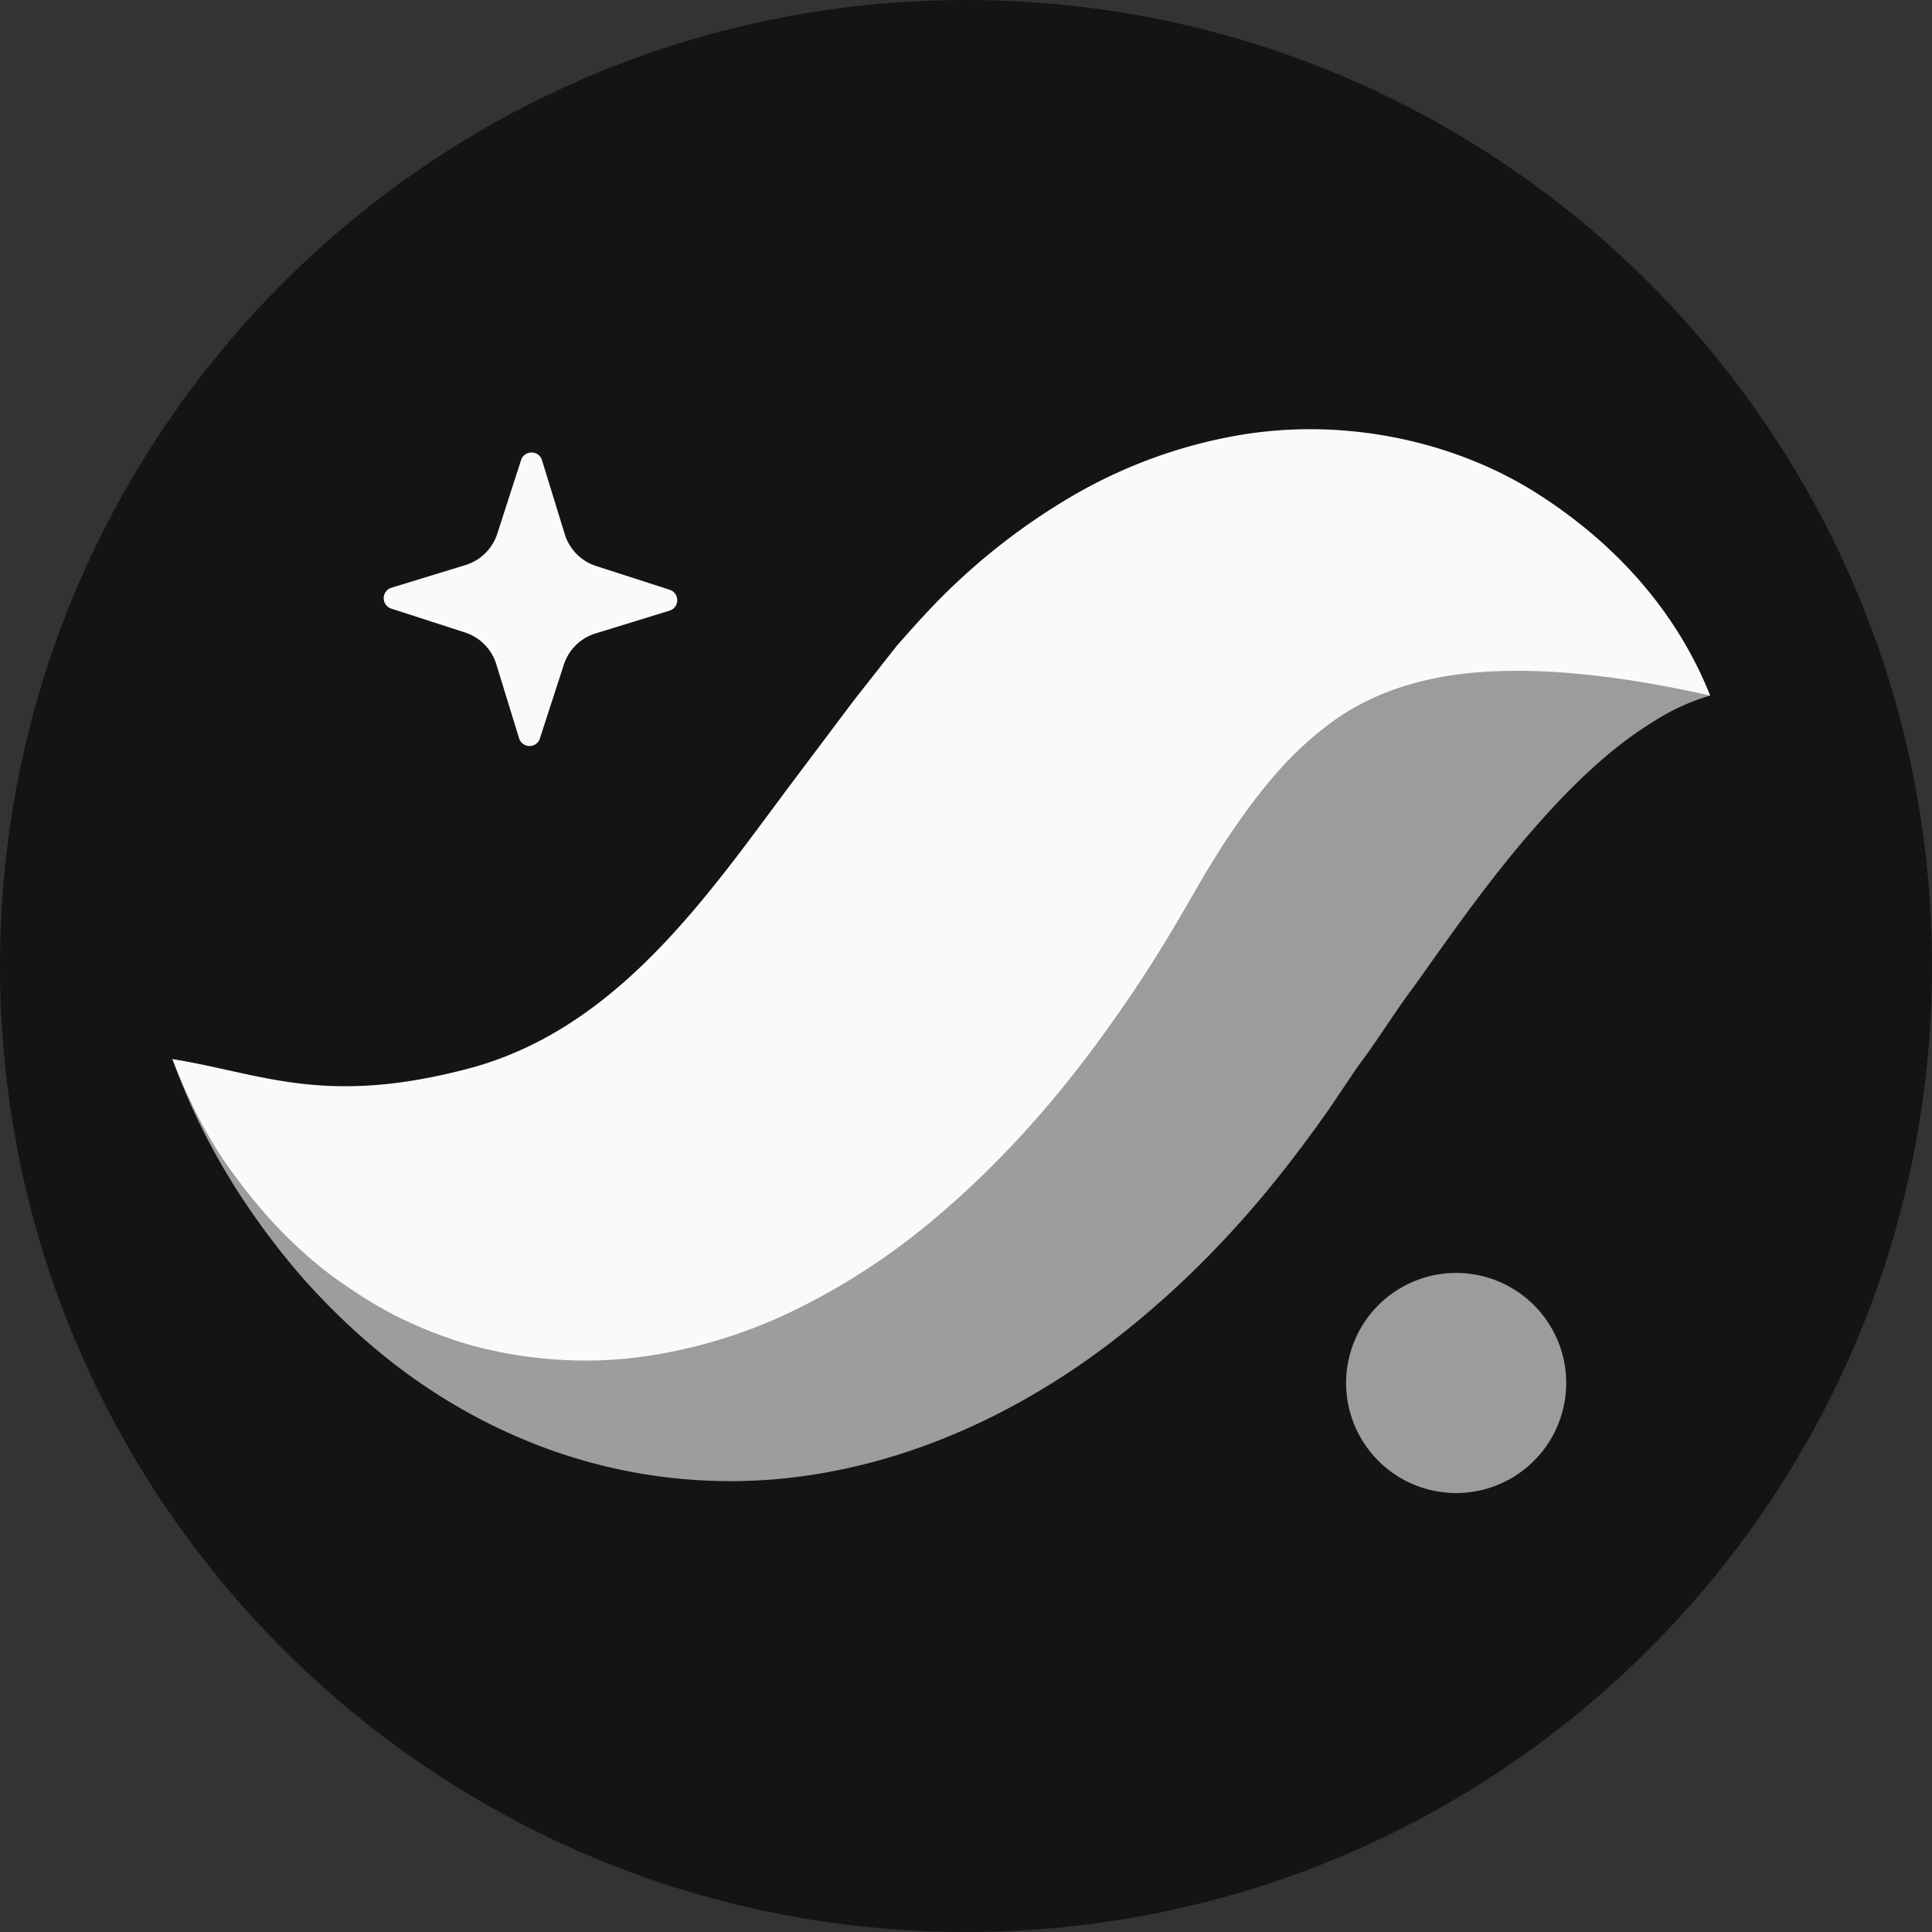
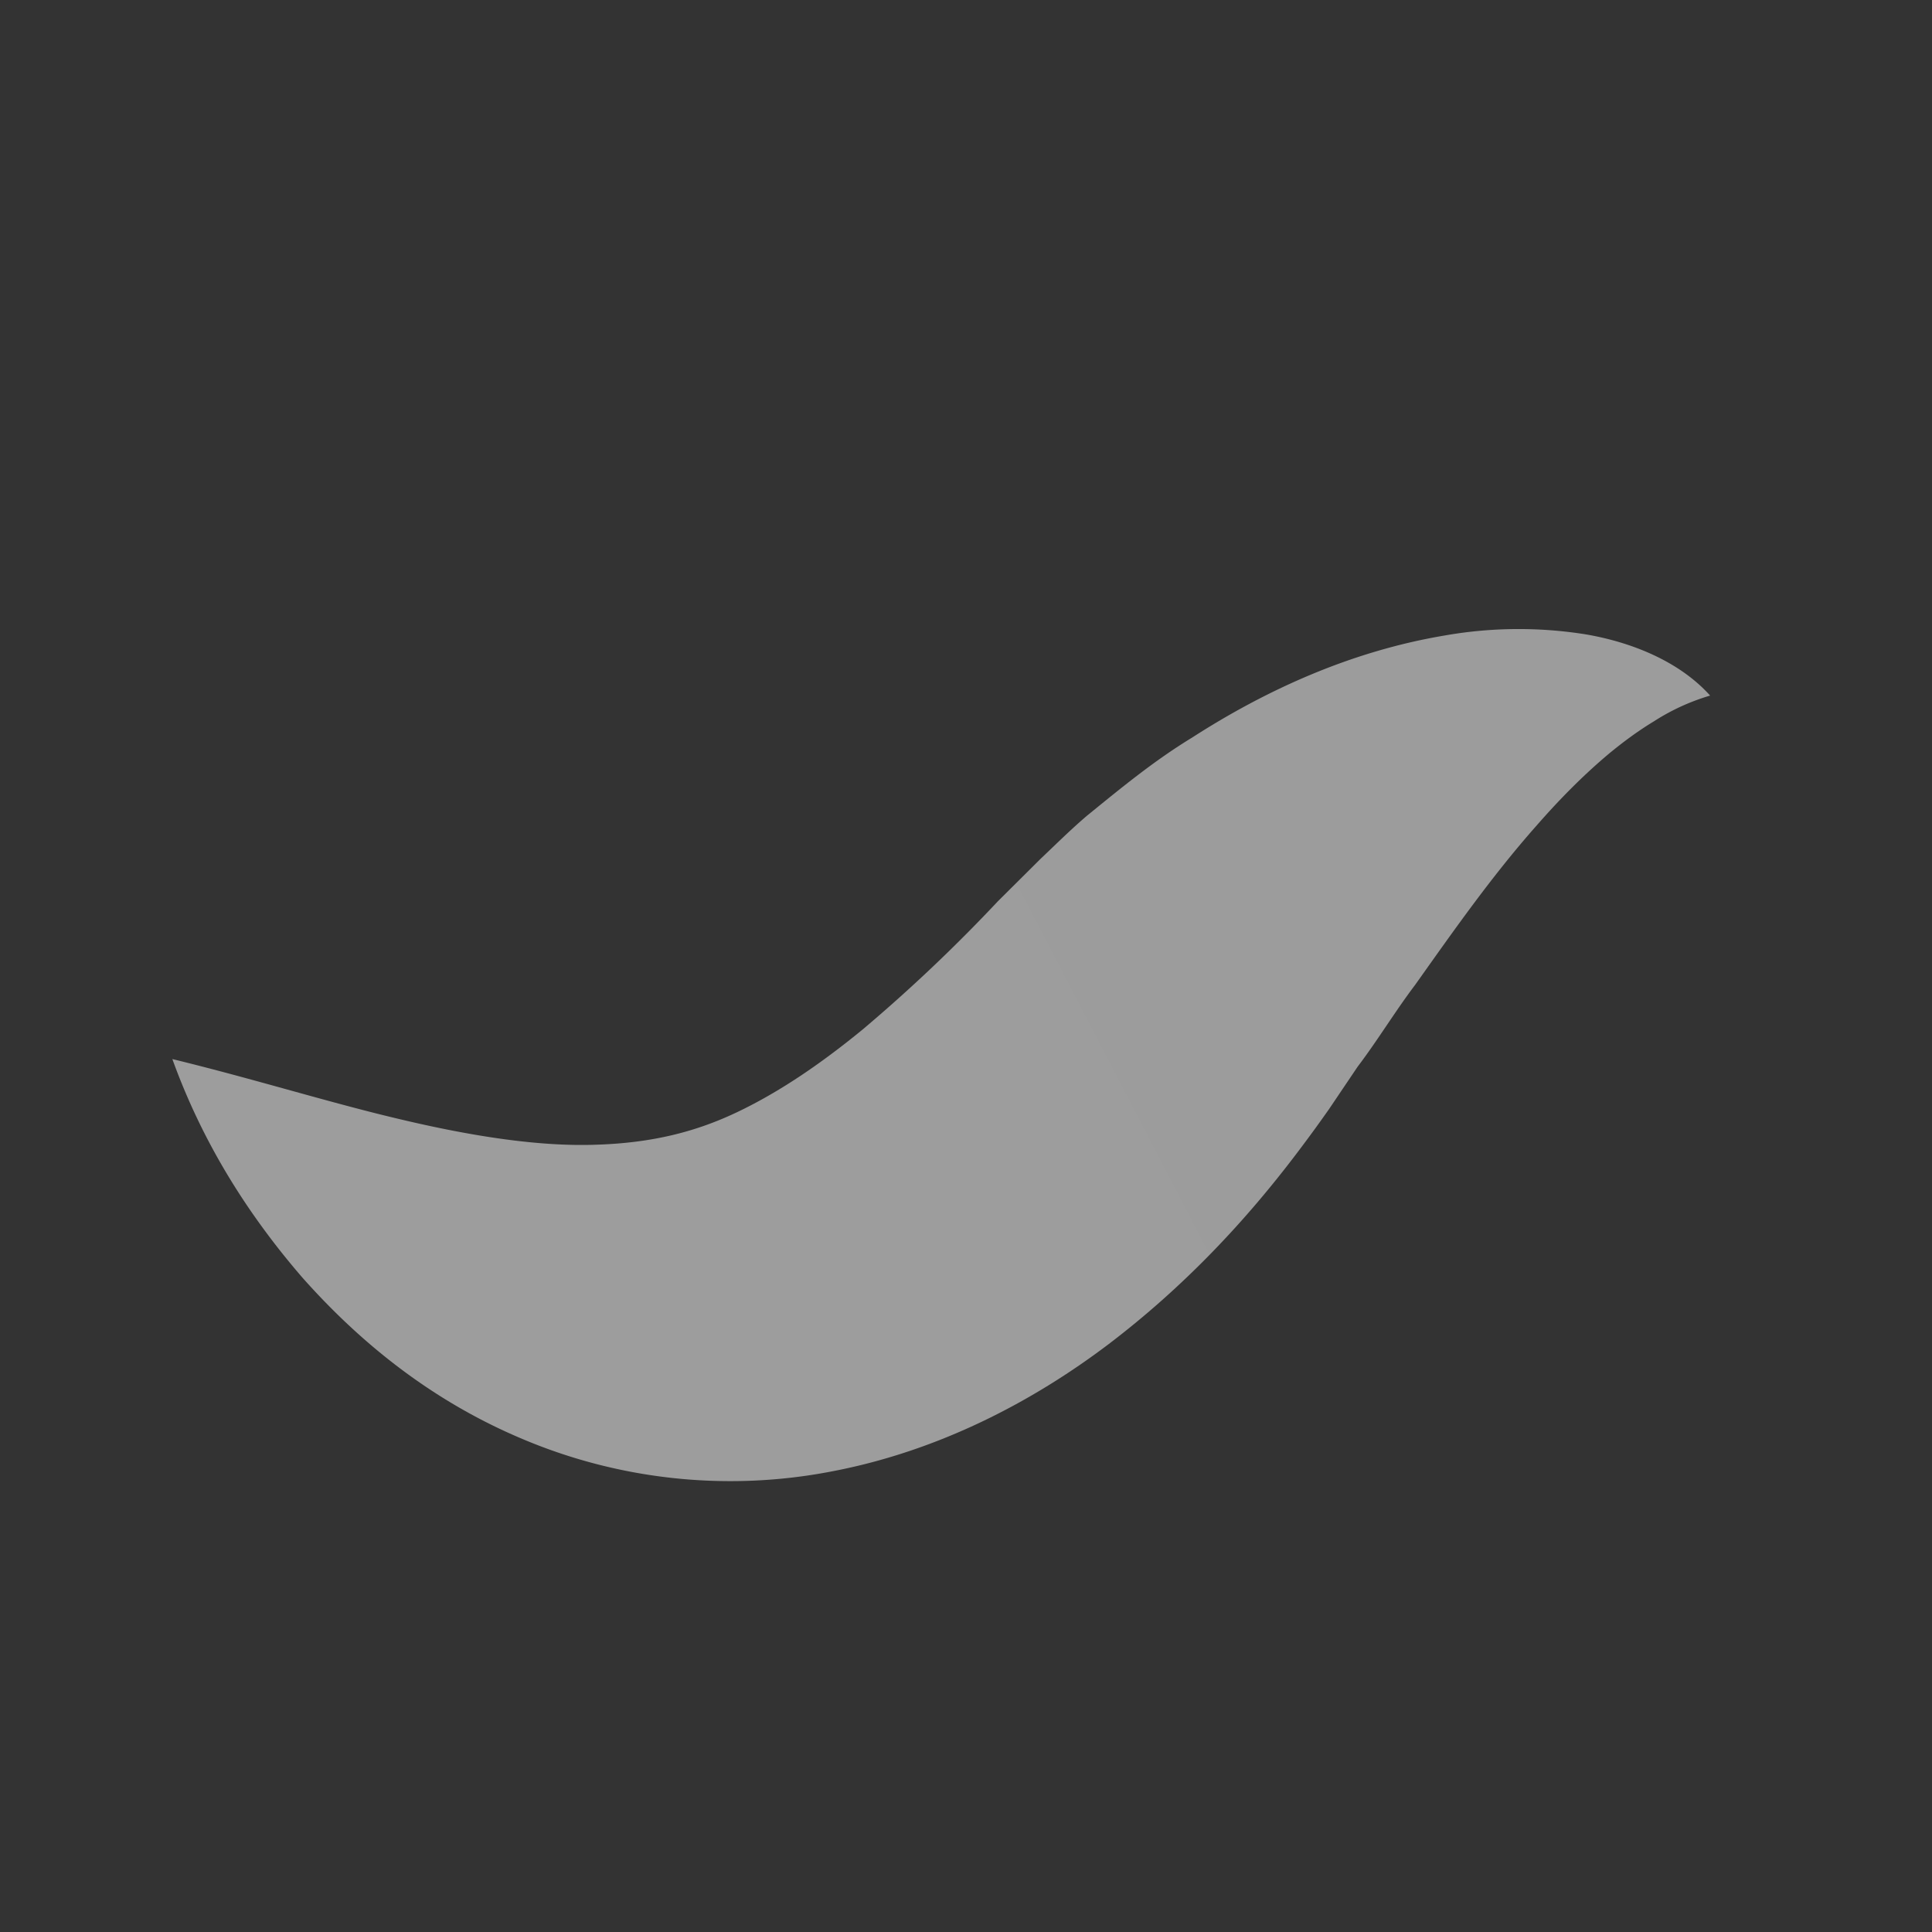
<svg xmlns="http://www.w3.org/2000/svg" width="24" height="24" fill="#000000">
  <rect width="100%" height="100%" fill="#333333" stroke="none" />
-   <path fill="#141414" fill-rule="evenodd" d="M0 12c0 6.628 5.373 12 12 12 6.628 0 12-5.372 12-12 0-6.627-5.372-12-12-12C5.373 0 0 5.373 0 12" clip-rule="evenodd" />
-   <path fill="#fafafa" fill-rule="evenodd" d="m6.707 9.172.297-.915a.6.6 0 0 1 .393-.388l.92-.283c.127-.039.128-.218.002-.26l-.915-.295a.6.6 0 0 1-.388-.394l-.283-.92c-.039-.127-.218-.128-.26-.002l-.296.916a.6.6 0 0 1-.394.388l-.92.282a.136.136 0 0 0-.001.26l.915.296a.6.6 0 0 1 .388.394l.283.92a.136.136 0 0 0 .26.001" clip-rule="evenodd" />
  <path fill="url(#a)" fill-rule="evenodd" d="M21.243 8.64c-.38-.423-.971-.662-1.546-.76a5.3 5.3 0 0 0-1.76.016c-1.159.196-2.211.676-3.129 1.267-.476.29-.883.627-1.304.969-.203.173-.388.357-.58.539l-.527.524a20 20 0 0 1-1.68 1.593c-.549.45-1.06.79-1.565 1.03-.504.239-1.044.38-1.747.402-.697.025-1.522-.101-2.404-.309-.887-.207-1.819-.501-2.86-.755.364 1.008.91 1.898 1.613 2.712.71.8 1.597 1.529 2.737 2.008a6.63 6.63 0 0 0 3.854.4c1.323-.254 2.484-.866 3.422-1.575.941-.715 1.703-1.53 2.344-2.377.177-.234.271-.365.4-.548l.354-.525c.246-.324.47-.694.714-1.016.478-.673.949-1.346 1.497-1.966.275-.315.566-.616.909-.905.17-.14.355-.279.56-.403a2.7 2.7 0 0 1 .698-.32" clip-rule="evenodd" />
-   <path fill="#fafafa" fill-rule="evenodd" d="M21.244 8.64c-.408-1.027-1.165-1.892-2.181-2.53-1.01-.632-2.413-.954-3.803-.68a6.2 6.2 0 0 0-1.937.73 8 8 0 0 0-1.553 1.185c-.225.22-.43.45-.632.68l-.527.67-.812 1.08c-1.036 1.39-2.152 3.018-3.983 3.5-1.797.474-2.576.055-3.673-.118.2.517.449 1.02.785 1.463.331.451.721.875 1.207 1.238.245.175.504.347.792.493.286.142.595.266.925.36.655.179 1.393.242 2.108.145a6.3 6.3 0 0 0 1.996-.623 8.4 8.4 0 0 0 1.594-1.044c.93-.773 1.654-1.626 2.265-2.49.308-.43.587-.87.845-1.31l.304-.524c.093-.153.187-.307.282-.45.385-.576.762-1.038 1.22-1.385.45-.356 1.078-.619 1.918-.68.835-.062 1.8.053 2.86.29" clip-rule="evenodd" />
-   <path fill="#9c9c9c" fill-rule="evenodd" d="M16.722 17.18a1.367 1.367 0 1 0 2.734 0 1.367 1.367 0 0 0-2.734 0" clip-rule="evenodd" />
  <defs>
    <linearGradient id="a" x1="21.141" x2="-10.075" y1="8.28" y2="24.521" gradientUnits="userSpaceOnUse">
      <stop stop-color="#9c9c9c" />
      <stop offset="1" stop-color="#9e9e9e" />
    </linearGradient>
  </defs>
</svg>